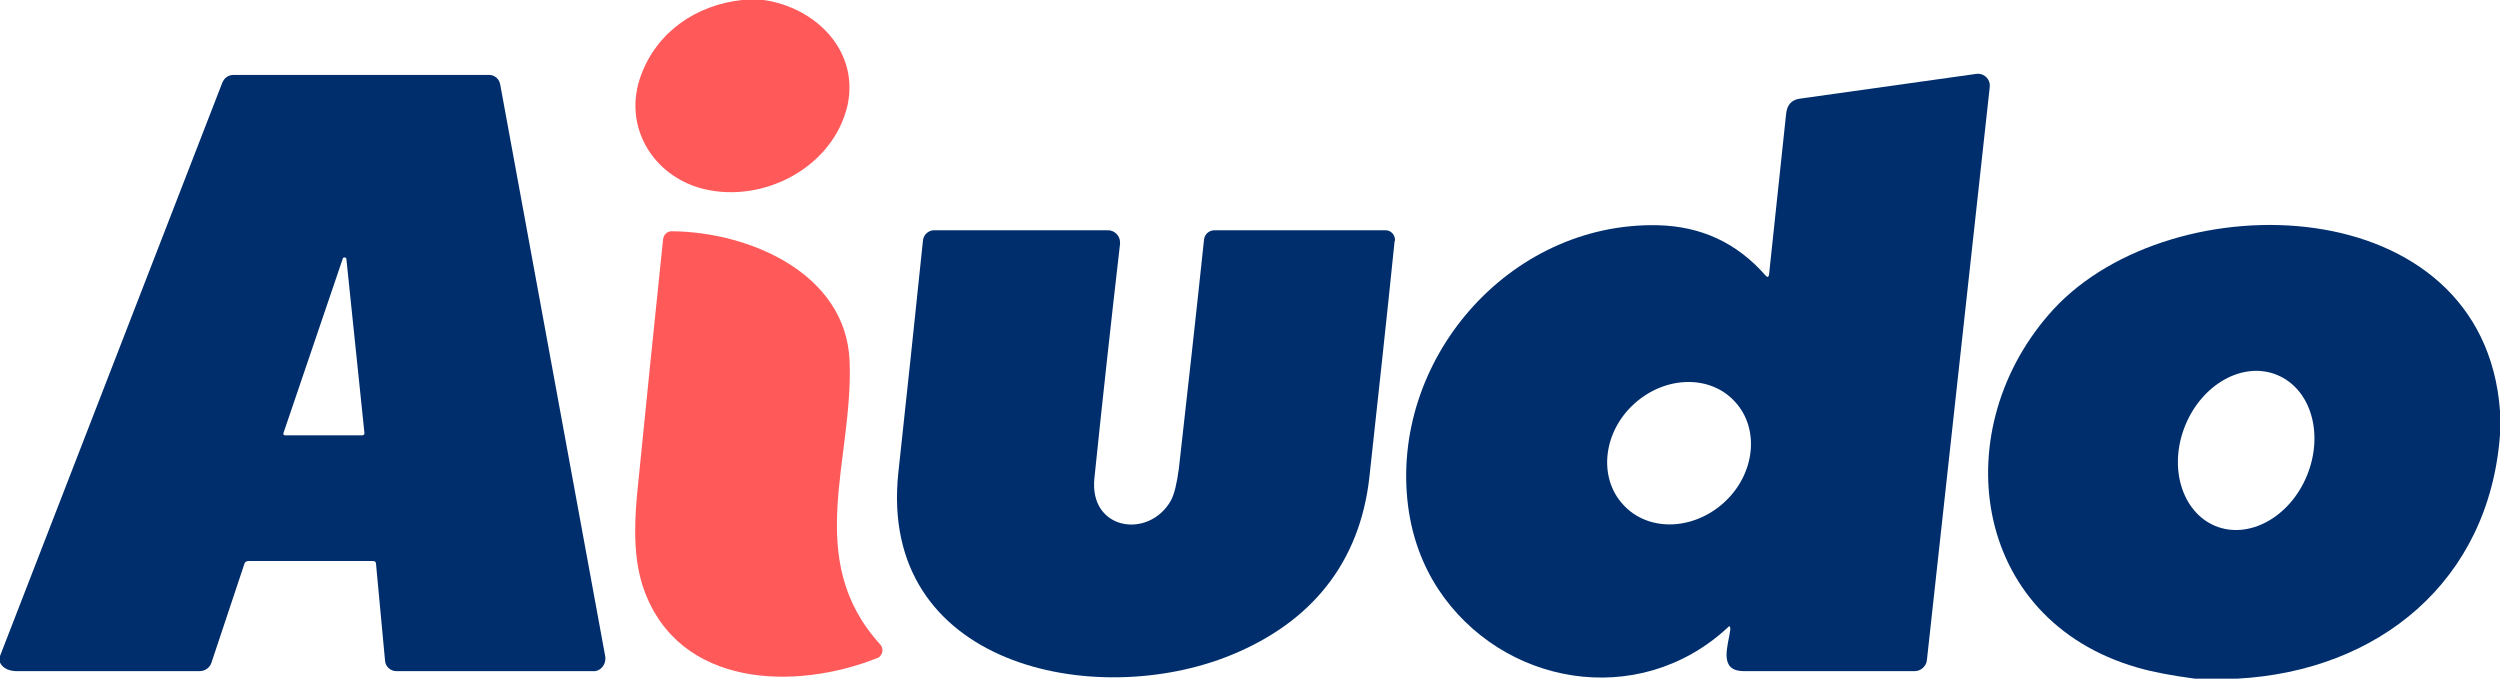
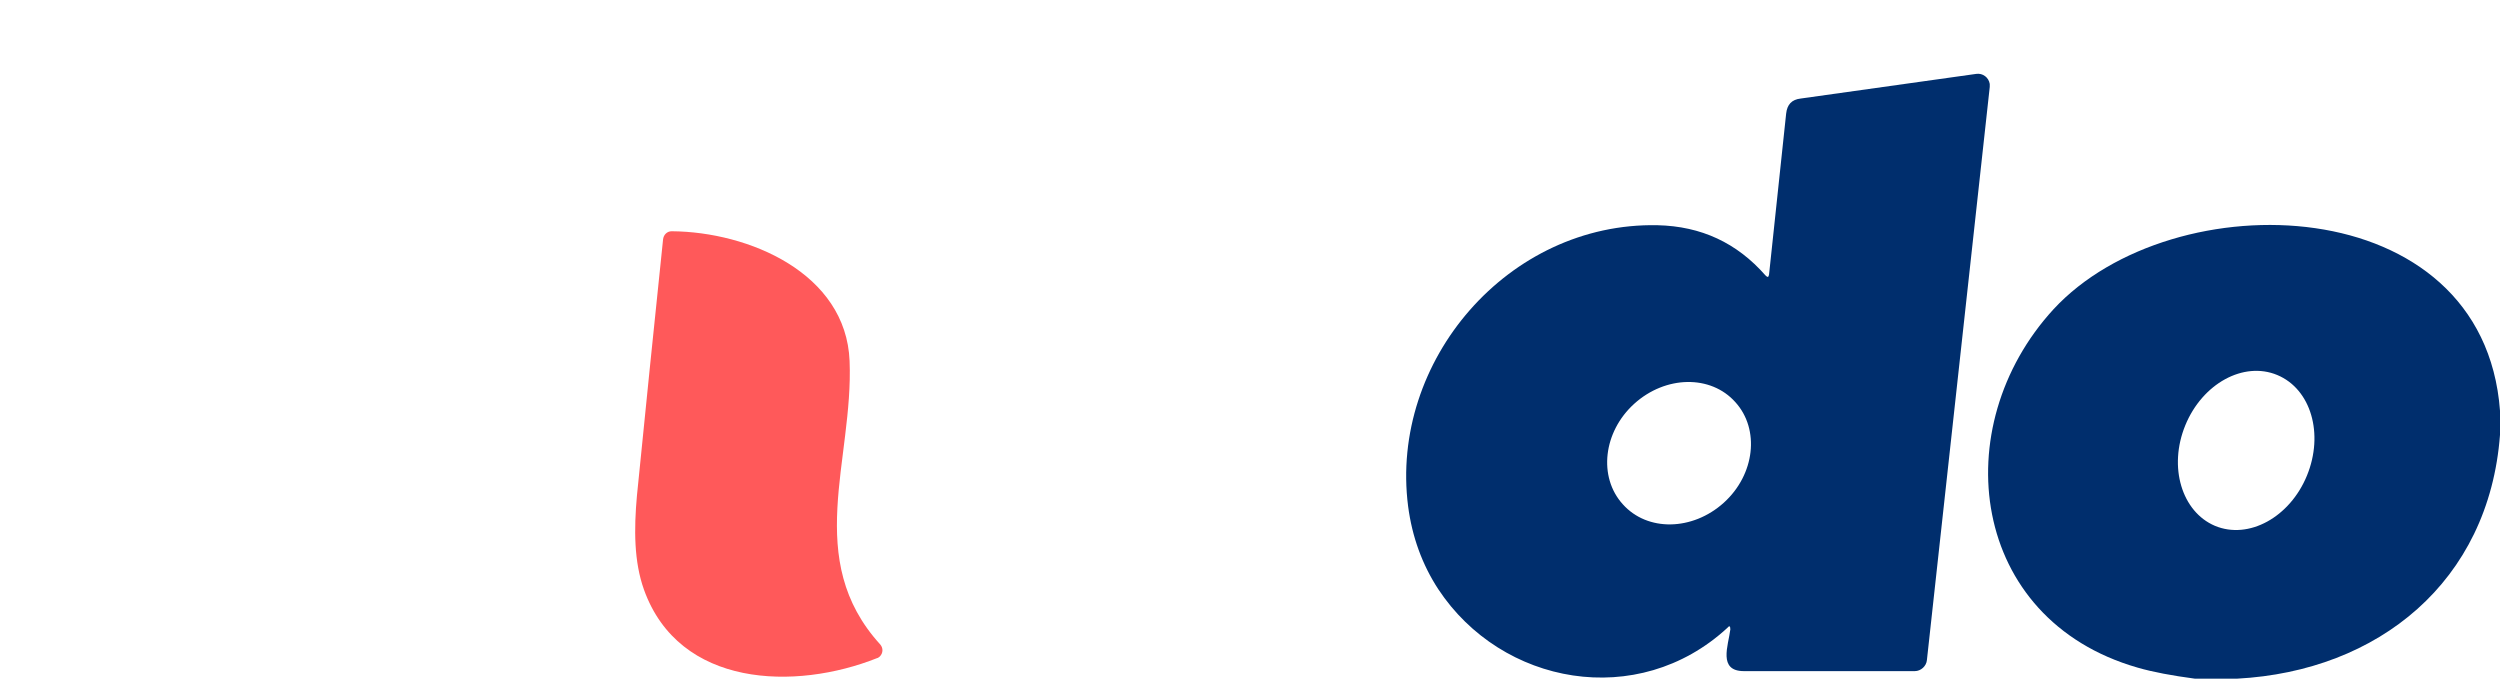
<svg xmlns="http://www.w3.org/2000/svg" version="1.1" id="Layer_1" x="0px" y="0px" viewBox="0 0 497.3 135" style="enable-background:new 0 0 497.3 135;" xml:space="preserve">
  <style type="text/css">
	.st0{fill:#FF595A;}
	.st1{fill:#002E6D;}
</style>
  <g>
-     <path class="st0" d="M147.6,0h4.3c10.4,1.5,19,10.1,16.7,20.9C165.8,33.2,152,40.5,140,37.6c-10.2-2.5-16.2-12.6-12.5-22.6   C130.7,6.3,138.5,1,147.6,0z" />
    <path class="st1" d="M343.6,124.9c-17.8,16.4-44.9,11.4-57.5-7.7c-3.2-4.9-5.2-10.4-6-16.5c-3.7-28.9,19.9-56.5,49.6-55.9   c8.7,0.2,15.8,3.5,21.5,10c0.4,0.4,0.6,0.4,0.7-0.2l3.4-32c0.2-1.8,1.1-2.8,2.9-3l34.9-4.9c1.3-0.2,2.5,0.7,2.7,2   c0,0.2,0,0.4,0,0.6l-12.5,114c-0.1,1.2-1.2,2.2-2.4,2.2c-11.4,0-22.7,0-34,0c-5.2,0-3.1-5.1-2.7-8.3   C344.2,124.5,344,124.4,343.6,124.9z M345.2,80c-4.9-5.5-13.9-5.3-20.1,0.3c-6.2,5.6-7.2,14.6-2.3,20c0,0,0,0,0,0   c4.9,5.5,13.9,5.3,20.1-0.3C349.1,94.4,350.1,85.4,345.2,80C345.2,80,345.2,80,345.2,80z" />
-     <path class="st1" d="M0,131.8v-1.3l44.2-114c0.4-1,1.2-1.6,2.3-1.6l50.8,0c1.1,0,2,0.8,2.2,1.9l20.9,113.8c0.2,1.4-0.7,2.7-2,2.9   c-0.2,0-0.3,0-0.5,0H78.8c-1.1,0-2.1-0.9-2.2-2l-1.8-19.3c0-0.4-0.2-0.6-0.6-0.6l-24.8,0c-0.4,0-0.7,0.2-0.8,0.6l-6.5,19.5   c-0.3,1.1-1.3,1.8-2.4,1.8c-11.8,0-23.7,0-35.8,0C1.9,133.6,0.6,133,0,131.8z M56.4,86.1c-0.1,0.2,0,0.4,0.2,0.5c0,0,0.1,0,0.1,0   l15.4,0c0.2,0,0.4-0.2,0.4-0.4c0,0,0,0,0,0l-3.6-34.7c0-0.2-0.2-0.3-0.4-0.3c-0.1,0-0.3,0.1-0.3,0.2L56.4,86.1z" />
    <path class="st1" d="M497.3,81.7v4.8c-2.2,29.2-24.2,47-52.3,48.5h-8.4c-4.5-0.6-8.3-1.3-11.4-2.2c-33.4-9.6-38.2-47.9-16.7-71.3   C432.2,35.9,494,37.4,497.3,81.7z M440.6,104.6c6.7,2.8,14.9-1.7,18.3-10c3.4-8.3,0.8-17.2-5.9-20c0,0,0,0,0,0   c-6.7-2.8-14.9,1.7-18.3,10C431.3,92.9,434,101.8,440.6,104.6C440.6,104.6,440.6,104.6,440.6,104.6z" />
    <path class="st0" d="M169,71.8c0.8,19.7-9.3,39.5,6.1,56.4c0.6,0.7,0.6,1.7-0.1,2.4c-0.2,0.1-0.3,0.3-0.5,0.3   c-16.3,6.5-39.4,5.9-46.4-13.6c-2-5.6-2-12-1.4-18.7c1.7-16.9,3.4-33.9,5.2-51c0.1-0.9,0.8-1.6,1.7-1.6   C148.9,46.1,168.3,54.3,169,71.8z" />
-     <path class="st1" d="M277.4,48.1c-1.6,15.7-3.3,31.2-5,46.8c-1.9,17.1-11.6,28.9-27.5,35.4c-27.1,11.1-70.3,2.2-66.2-36.3   c1.7-15.5,3.3-30.9,4.9-46.2c0.1-1.1,1.1-2,2.2-2h34.6c1.3,0,2.4,1.1,2.4,2.4c0,0.1,0,0.2,0,0.3c-1.8,15.6-3.5,31.1-5.1,46.6   c-1.1,10.4,10.8,12.2,15.2,4.5c0.7-1.3,1.2-3.4,1.6-6.4c1.7-15.1,3.4-30.3,5-45.5c0.1-1.1,1-1.9,2.1-1.9h34c1.1,0,1.9,0.9,1.9,2   C277.4,48,277.4,48,277.4,48.1z" />
  </g>
</svg>